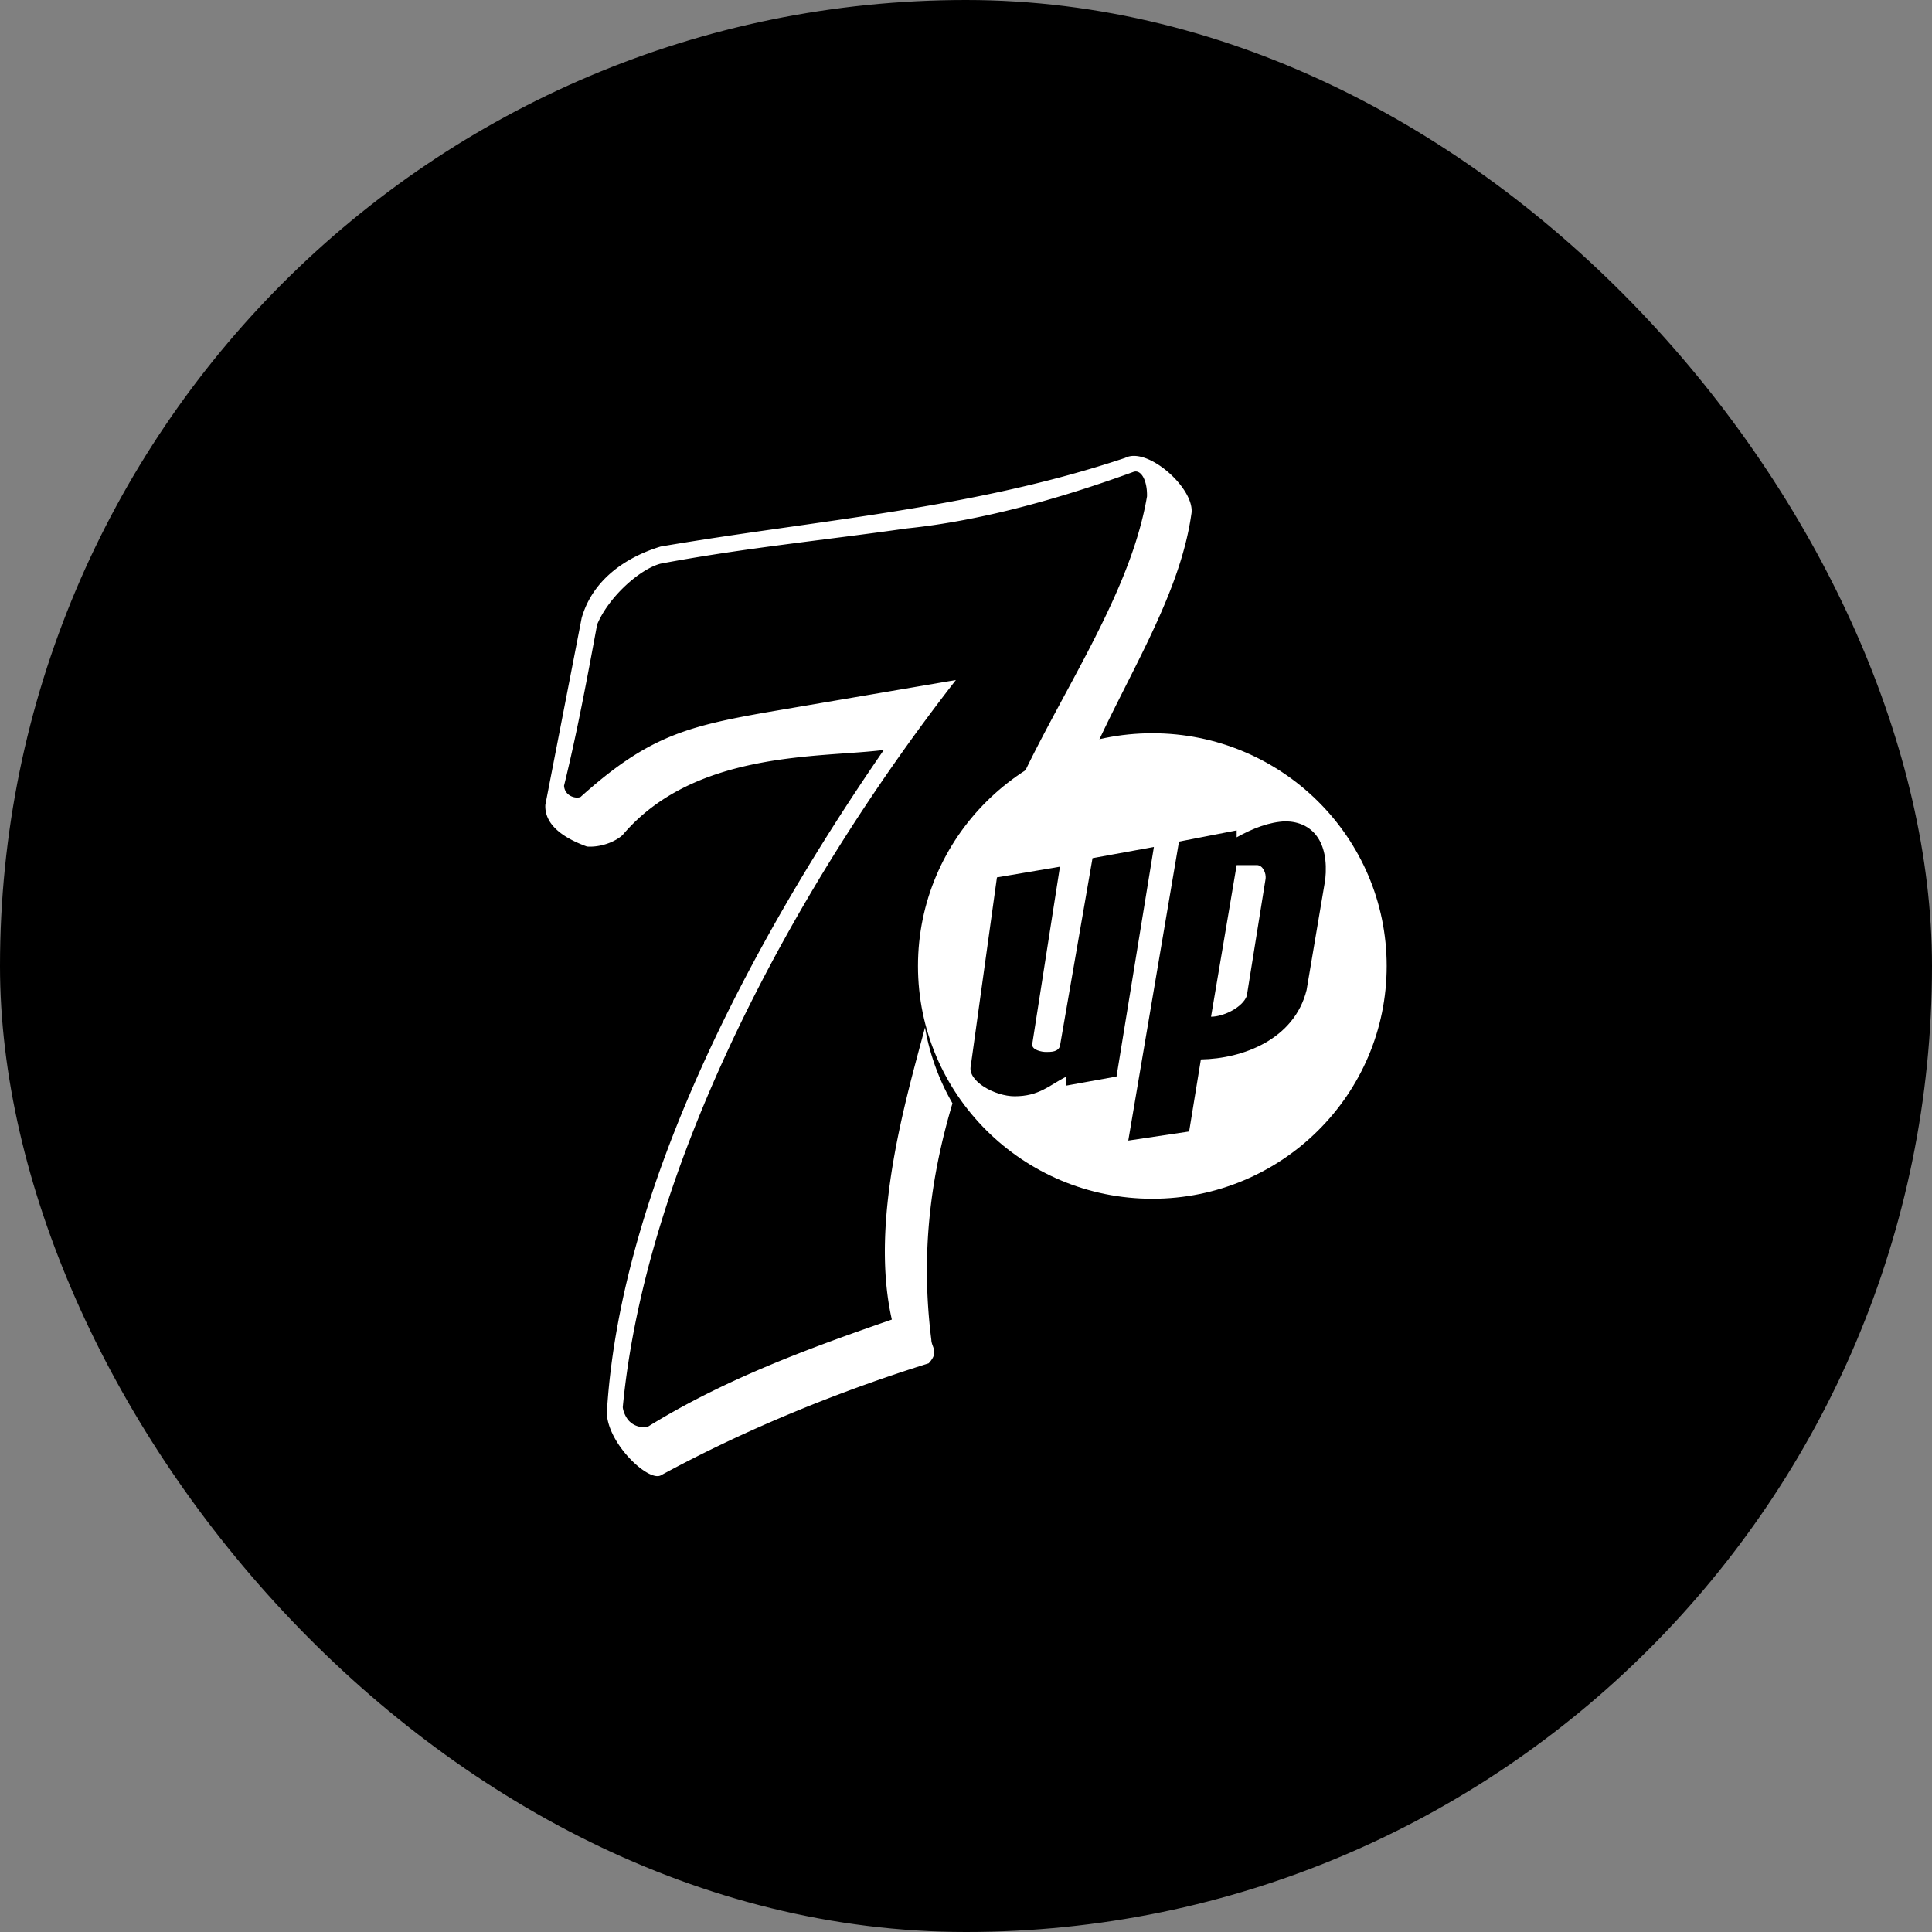
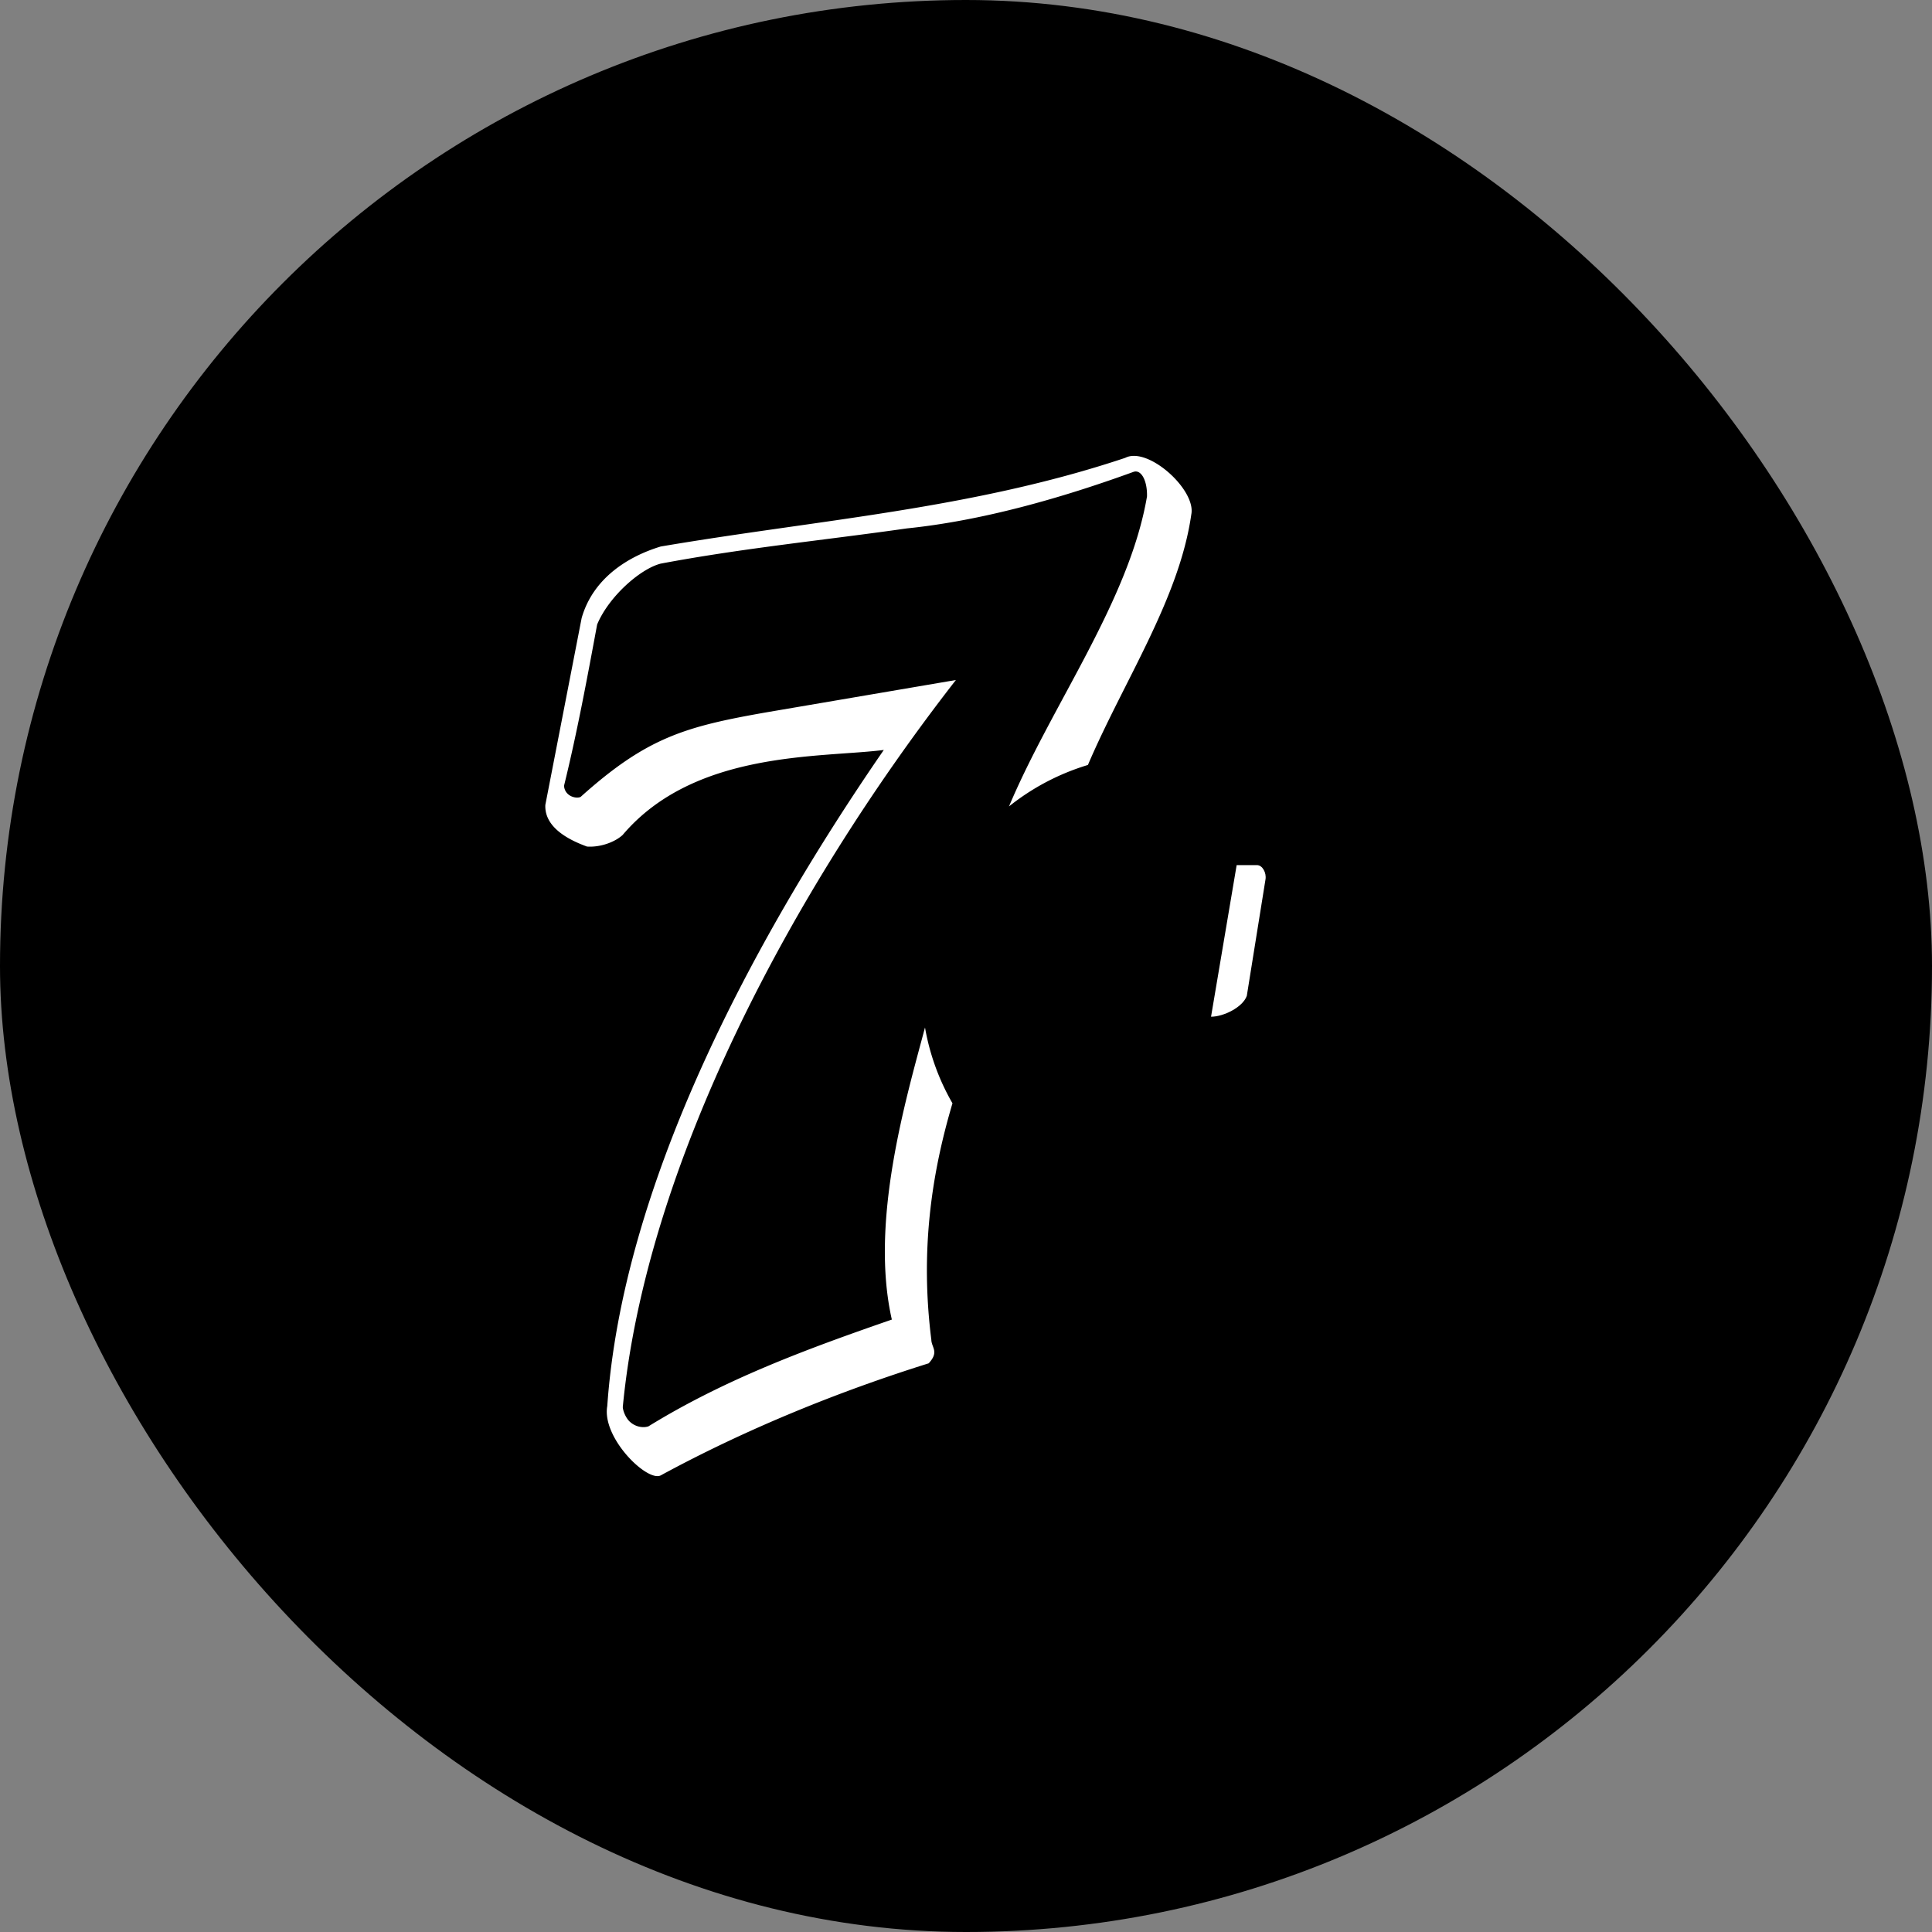
<svg xmlns="http://www.w3.org/2000/svg" width="120" height="120" fill="none" viewBox="0 0 120 120">
  <rect x="0" y="0" width="120" height="120" fill="#808080" stroke="none" />
  <rect width="120" height="120" fill="#000" rx="60" />
  <path fill="#fff" fill-rule="evenodd" d="m57.257 60.695-.001.026zM57.248 60.917v.029zM57.28 62.406l.006.07zM57.242 61.368l.002.192zM57.428 59.032l-.005.033zM57.252 61.889l.006.138zM57.341 59.654l-.002.02zM57.67 57.854l.005-.015zM57.457 58.864l.004-.024zM69.882 28.441c-9.528 3.184-19.12 3.847-28.848 5.505-2.034.619-4.2 1.968-4.907 4.443l-2.255 11.606c-.066 1.459 1.592 2.222 2.587 2.586.837.058 1.741-.281 2.215-.72 4.478-5.28 12.34-4.78 16.221-5.28-8.312 12.058-16.226 27.1-17.176 40.75-.354 1.968 2.475 4.731 3.316 4.311 5.37-2.918 11.14-5.239 16.646-6.963.668-.72.177-.975.166-1.463-.692-5.477-.01-10.238 1.313-14.688a14.3 14.3 0 0 1-1.706-4.709c-1.2 4.497-3.437 12.073-2.06 18.142-5.239 1.813-10.345 3.692-15.12 6.633-.393.127-.85-.012-1.127-.266-.238-.193-.443-.635-.465-.928 1.424-14.922 10.412-31.965 20.691-45.163l-11.672 1.99c-5.129.896-7.505 1.558-11.639 5.272-.287.133-.989-.049-1.028-.696.819-3.338 1.437-6.676 2.056-10.014.718-1.724 2.662-3.448 3.944-3.78 5.096-.962 10.192-1.46 15.288-2.188 4.664-.476 9.593-1.88 14.09-3.515.476-.155.853.552.831 1.525-1.102 6.482-5.909 12.932-8.572 19.257a14.6 14.6 0 0 1 4.902-2.575c2.212-5.185 5.67-10.305 6.42-15.556.314-1.54-2.713-4.259-4.111-3.515" clip-rule="evenodd" />
  <path fill="#fff" fill-rule="evenodd" d="M57.893 57.063q0-.003.002-.006zM57.955 56.87l.001-.003zM78.071 53.733h-1.26L75.22 63.15c.773 0 1.962-.58 2.221-1.293l1.16-7.228c.073-.415-.187-.896-.53-.896" clip-rule="evenodd" />
-   <path fill="#fff" fill-rule="evenodd" d="M71.573 45.543c-8.04 0-14.556 6.473-14.556 14.457s6.516 14.457 14.556 14.457S86.13 67.984 86.13 60s-6.517-14.457-14.557-14.457m-5.34 21.884v-.564c-1.082.564-1.697 1.228-3.217 1.228-1.204 0-2.94-.93-2.719-1.89l1.625-11.705 3.913-.663-1.724 11.042c-.012.337.574.464.862.464.32 0 .746 0 .862-.365l2.023-11.672 3.813-.696-2.322 14.258zm14.922-5.935c-.763 3.062-3.946 4.267-6.566 4.31l-.73 4.477-3.78.564 3.15-18.57 3.582-.695v.43c1.017-.563 2.034-.96 3.05-.994 1.648.033 2.698 1.249 2.454 3.614z" clip-rule="evenodd" />
</svg>